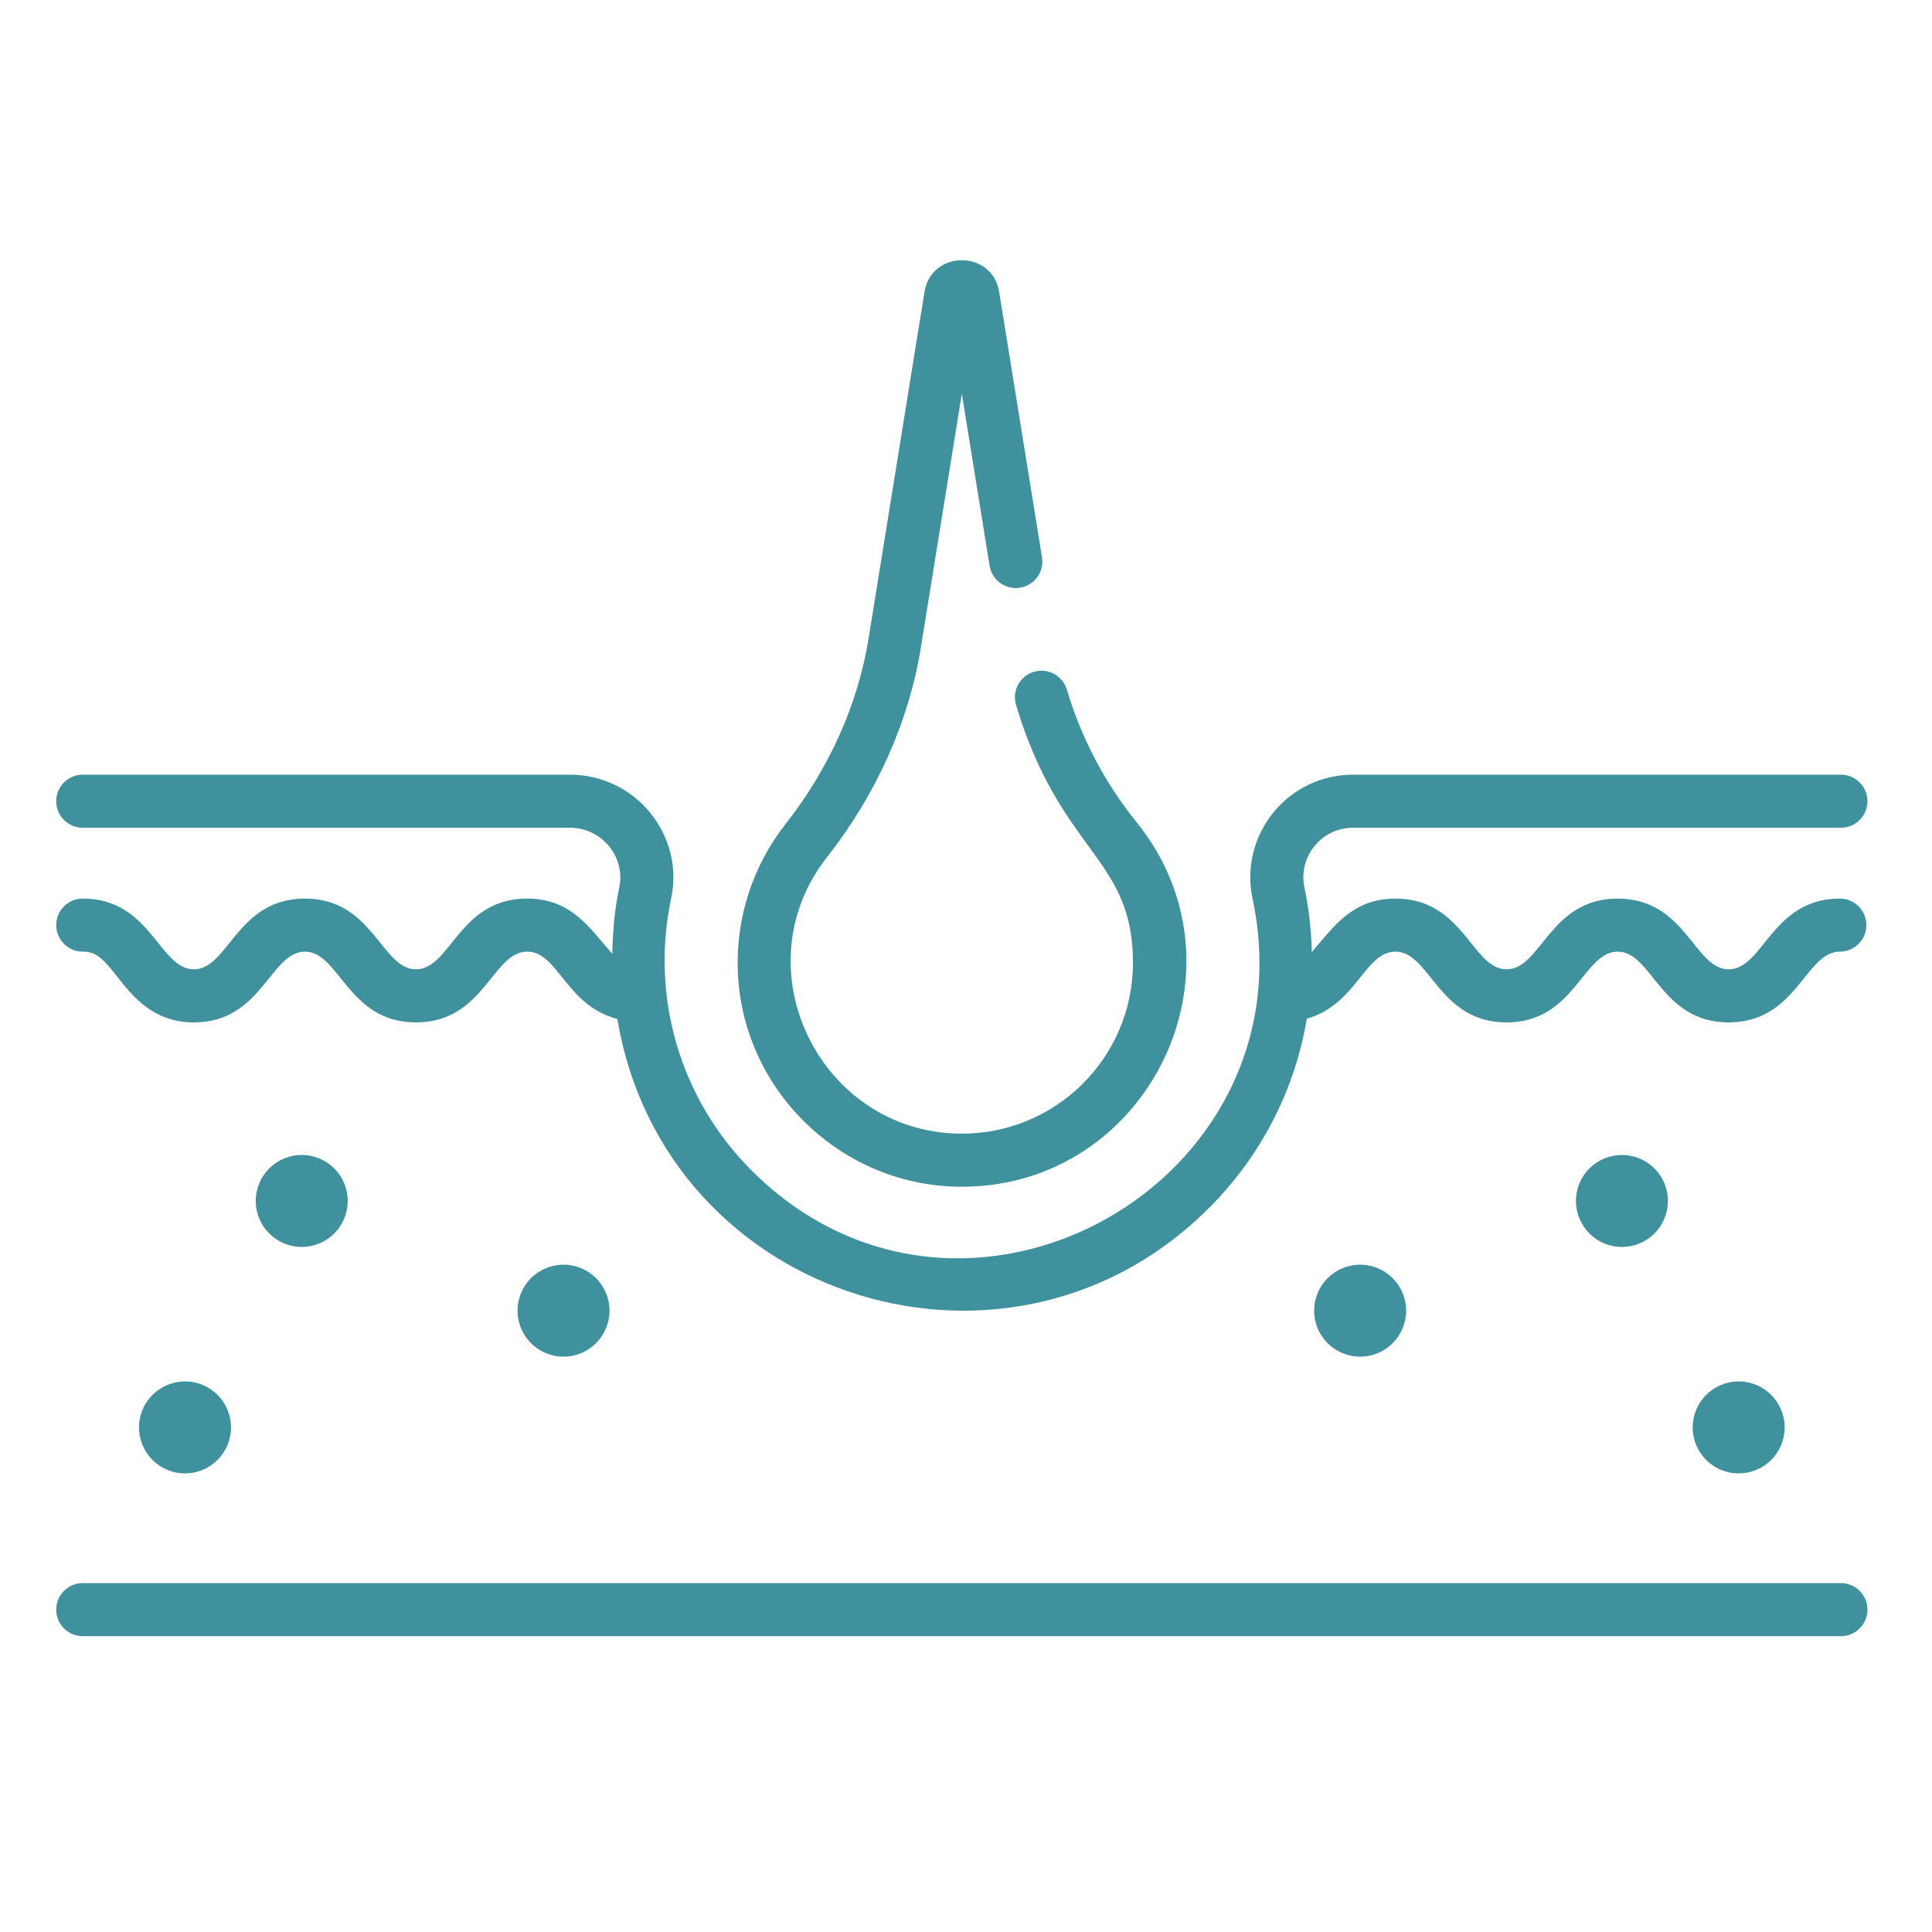
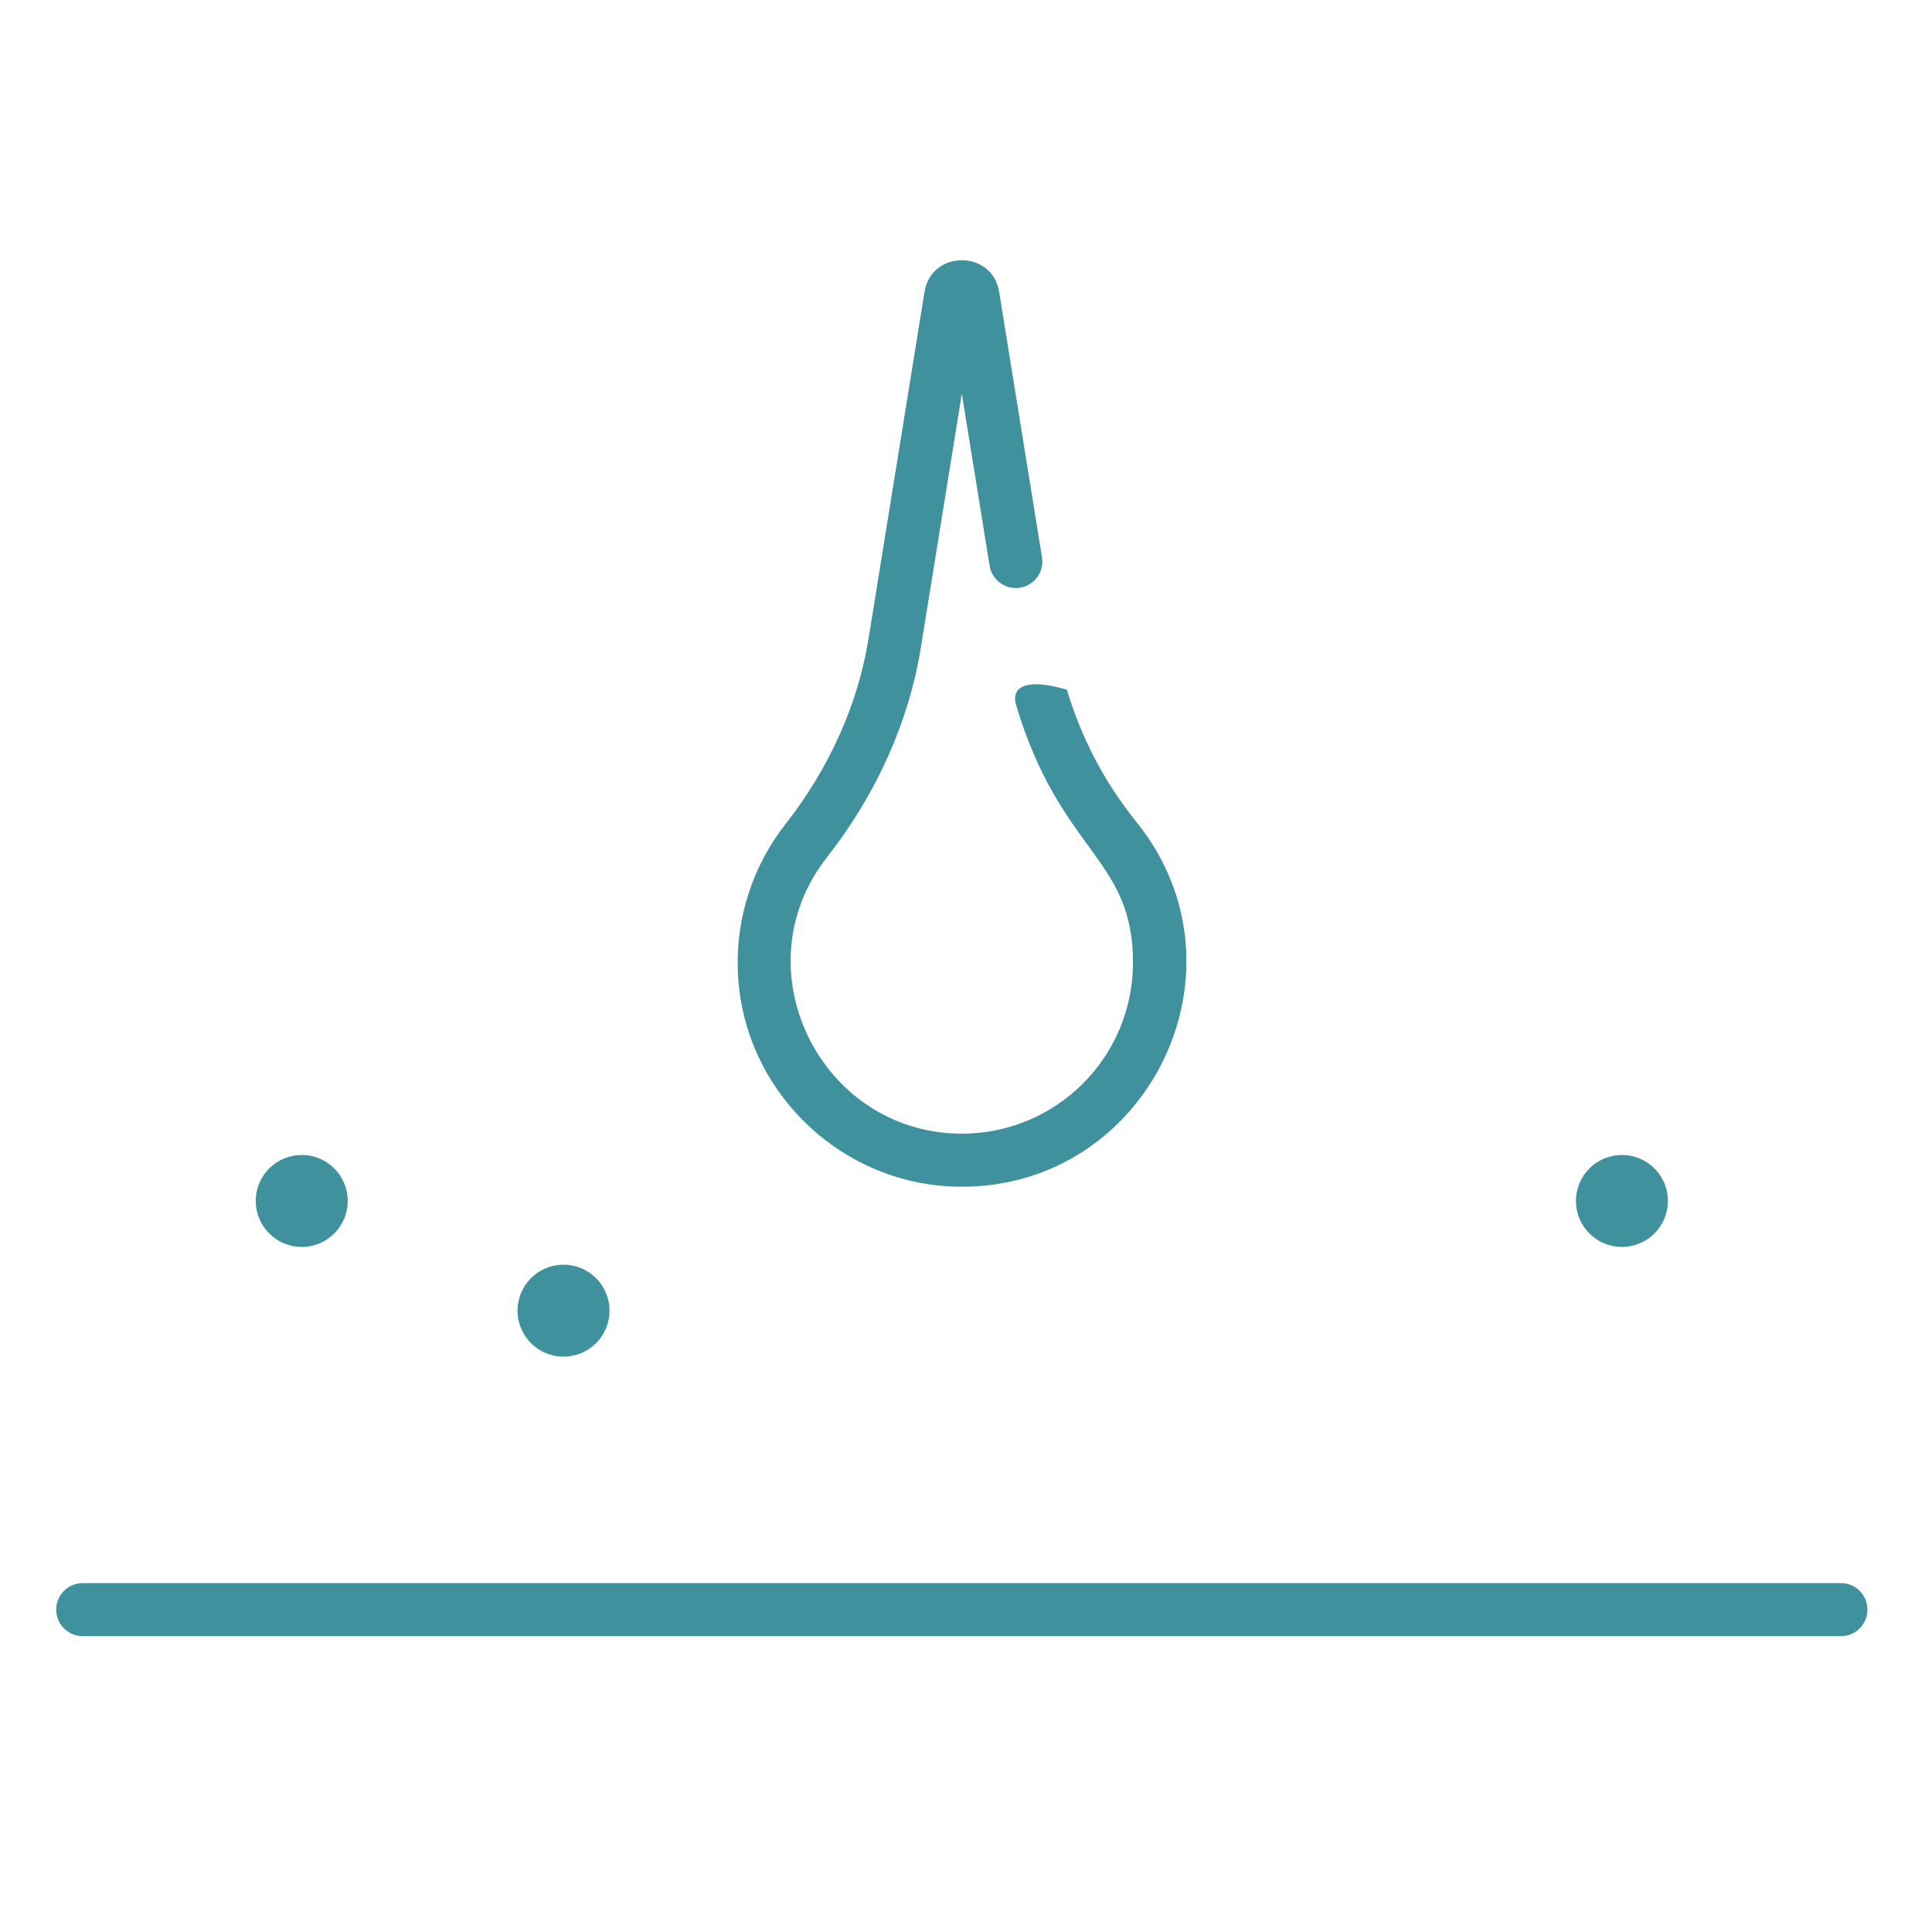
<svg xmlns="http://www.w3.org/2000/svg" width="75" height="75" viewBox="0 0 75 75" fill="none">
  <path d="M71.464 61.456H3.212C2.643 61.456 2.182 61.917 2.182 62.486C2.182 63.054 2.643 63.516 3.212 63.516H71.464C72.033 63.516 72.494 63.054 72.494 62.486C72.494 61.917 72.033 61.456 71.464 61.456Z" fill="#3F919E" />
-   <path d="M20.46 34.883C17.814 34.883 17.496 37.629 16.149 37.629C14.801 37.629 14.489 34.883 11.837 34.883C9.19 34.883 8.872 37.629 7.524 37.629C6.177 37.629 5.864 34.883 3.212 34.883C2.643 34.883 2.182 35.343 2.182 35.913C2.182 36.481 2.643 36.943 3.212 36.943C3.739 36.943 4 37.211 4.558 37.922C5.143 38.668 5.946 39.69 7.524 39.69C10.171 39.69 10.489 36.943 11.837 36.943C13.183 36.943 13.498 39.69 16.149 39.69C18.795 39.69 19.114 36.943 20.46 36.943C21.677 36.943 21.938 39.019 23.966 39.557C25.807 50.538 39.351 54.726 47.091 46.733C49.037 44.722 50.278 42.231 50.73 39.547C52.681 38.986 52.974 36.943 54.173 36.943C55.52 36.943 55.833 39.69 58.485 39.69C61.131 39.69 61.45 36.943 62.797 36.943C64.144 36.943 64.457 39.69 67.109 39.69C69.756 39.69 70.075 36.943 71.421 36.943C71.991 36.943 72.452 36.481 72.452 35.913C72.452 35.343 71.991 34.883 71.421 34.883C68.775 34.883 68.457 37.629 67.109 37.629C65.761 37.629 65.449 34.883 62.797 34.883C60.151 34.883 59.832 37.629 58.485 37.629C57.138 37.629 56.825 34.883 54.173 34.883C52.5 34.883 51.774 35.971 50.924 36.962C50.904 36.119 50.813 35.277 50.639 34.458C50.385 33.26 51.299 32.133 52.523 32.133H71.464C72.033 32.133 72.494 31.672 72.494 31.103C72.494 30.534 72.033 30.073 71.464 30.073H52.523C51.315 30.073 50.187 30.611 49.426 31.549C48.666 32.488 48.373 33.704 48.624 34.885C50.968 45.956 37.389 53.539 29.237 45.498C26.346 42.646 25.256 38.636 26.054 34.878C26.578 32.41 24.669 30.073 22.124 30.073H3.212C2.643 30.073 2.182 30.534 2.182 31.103C2.182 31.672 2.643 32.133 3.212 32.133H22.124C23.36 32.133 24.291 33.264 24.039 34.451C23.86 35.292 23.786 36.161 23.769 37.029C22.908 36.059 22.21 34.883 20.46 34.883V34.883Z" fill="#3F919E" />
  <path d="M23.661 50.88C23.661 51.866 22.862 52.665 21.876 52.665C20.889 52.665 20.09 51.866 20.09 50.88C20.09 49.894 20.889 49.095 21.876 49.095C22.862 49.095 23.661 49.894 23.661 50.88Z" fill="#3F919E" />
-   <path d="M8.967 55.412C8.967 56.398 8.168 57.197 7.182 57.197C6.195 57.197 5.396 56.398 5.396 55.412C5.396 54.426 6.195 53.627 7.182 53.627C8.168 53.627 8.967 54.426 8.967 55.412V55.412Z" fill="#3F919E" />
  <path d="M13.499 46.621C13.499 47.607 12.7 48.406 11.713 48.406C10.727 48.406 9.928 47.607 9.928 46.621C9.928 45.635 10.727 44.836 11.713 44.836C12.7 44.836 13.499 45.635 13.499 46.621V46.621Z" fill="#3F919E" />
-   <path d="M54.586 50.88C54.586 51.866 53.787 52.665 52.8 52.665C51.814 52.665 51.015 51.866 51.015 50.88C51.015 49.894 51.814 49.095 52.8 49.095C53.787 49.095 54.586 49.894 54.586 50.88V50.88Z" fill="#3F919E" />
-   <path d="M69.28 55.412C69.28 56.398 68.481 57.197 67.495 57.197C66.508 57.197 65.71 56.398 65.71 55.412C65.71 54.426 66.508 53.627 67.495 53.627C68.481 53.627 69.28 54.426 69.28 55.412V55.412Z" fill="#3F919E" />
  <path d="M64.748 46.621C64.748 47.607 63.949 48.406 62.963 48.406C61.977 48.406 61.178 47.607 61.178 46.621C61.178 45.635 61.977 44.836 62.963 44.836C63.949 44.836 64.748 45.635 64.748 46.621V46.621Z" fill="#3F919E" />
-   <path d="M37.339 46.069C44.595 46.069 48.726 37.611 44.11 31.902C42.888 30.389 41.981 28.664 41.415 26.772C41.252 26.226 40.677 25.917 40.132 26.08C39.588 26.244 39.278 26.818 39.442 27.362C41.169 33.13 43.982 33.265 43.982 37.367C43.982 41.068 40.962 44.061 37.24 44.008C31.843 43.931 28.703 37.61 32.107 33.272C34.024 30.829 35.283 28.015 35.748 25.133L37.338 15.282L38.416 21.962C38.507 22.523 39.035 22.905 39.597 22.815C40.158 22.724 40.541 22.195 40.45 21.634L38.787 11.331C38.523 9.692 36.154 9.693 35.889 11.331L33.715 24.804C33.304 27.344 32.189 29.831 30.487 32C29.224 33.61 28.568 35.627 28.641 37.678C28.719 39.908 29.649 42.002 31.258 43.577C32.888 45.173 35.047 46.069 37.339 46.069V46.069Z" fill="#3F919E" />
+   <path d="M37.339 46.069C44.595 46.069 48.726 37.611 44.11 31.902C42.888 30.389 41.981 28.664 41.415 26.772C39.588 26.244 39.278 26.818 39.442 27.362C41.169 33.13 43.982 33.265 43.982 37.367C43.982 41.068 40.962 44.061 37.24 44.008C31.843 43.931 28.703 37.61 32.107 33.272C34.024 30.829 35.283 28.015 35.748 25.133L37.338 15.282L38.416 21.962C38.507 22.523 39.035 22.905 39.597 22.815C40.158 22.724 40.541 22.195 40.45 21.634L38.787 11.331C38.523 9.692 36.154 9.693 35.889 11.331L33.715 24.804C33.304 27.344 32.189 29.831 30.487 32C29.224 33.61 28.568 35.627 28.641 37.678C28.719 39.908 29.649 42.002 31.258 43.577C32.888 45.173 35.047 46.069 37.339 46.069V46.069Z" fill="#3F919E" />
</svg>